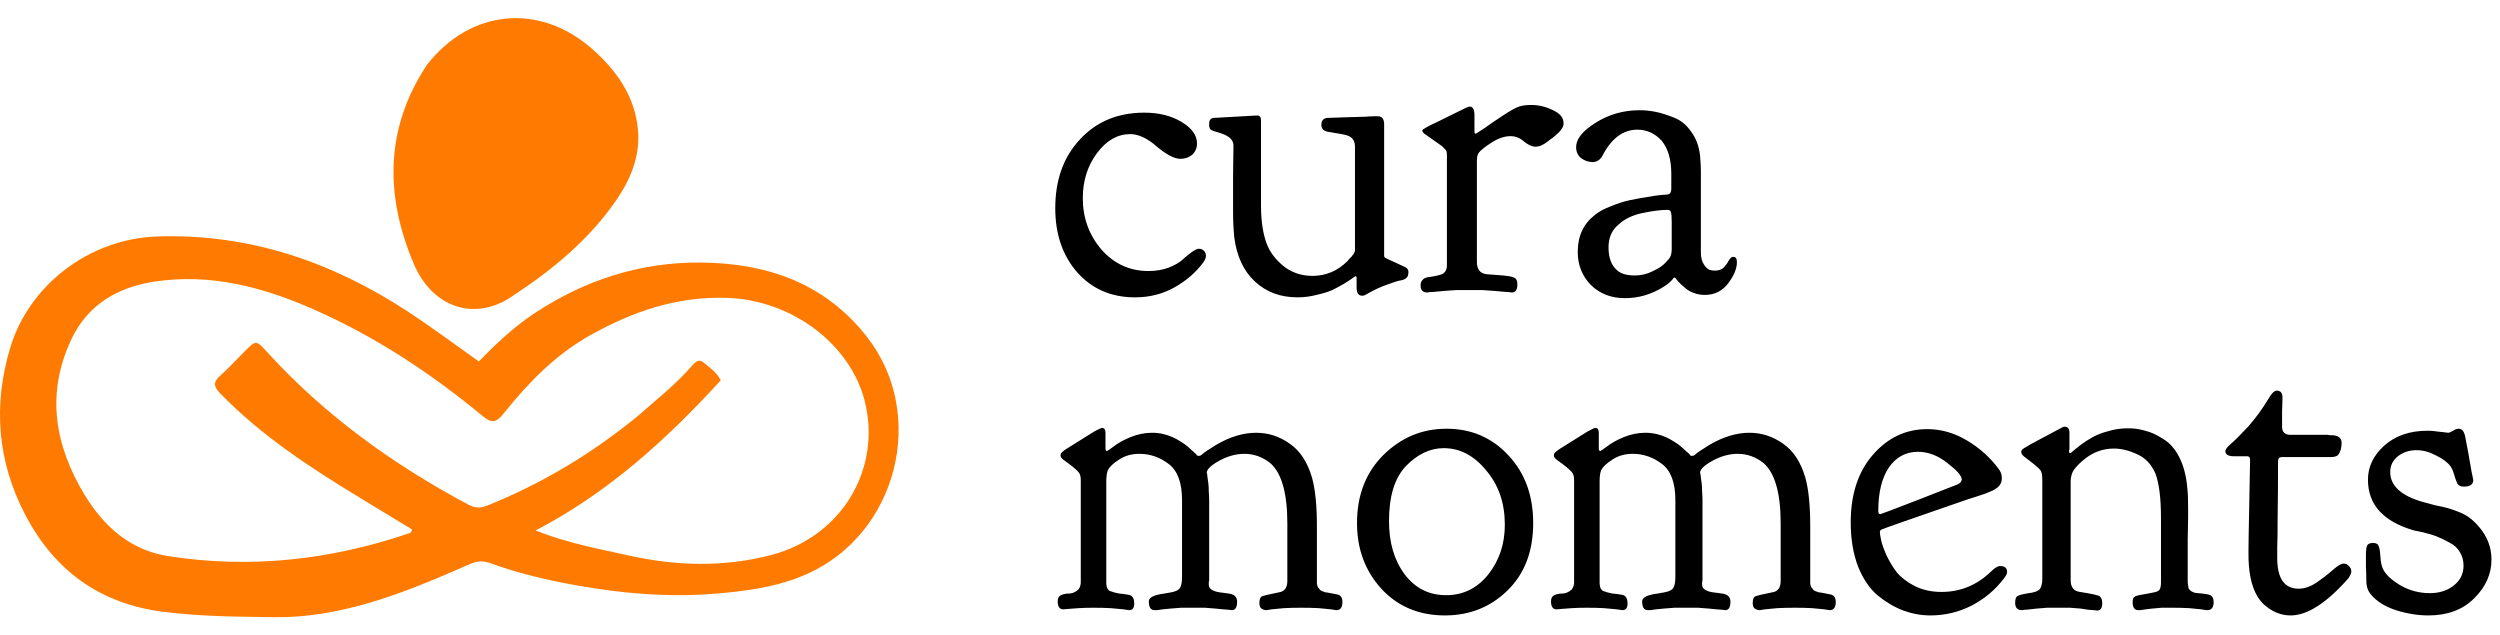
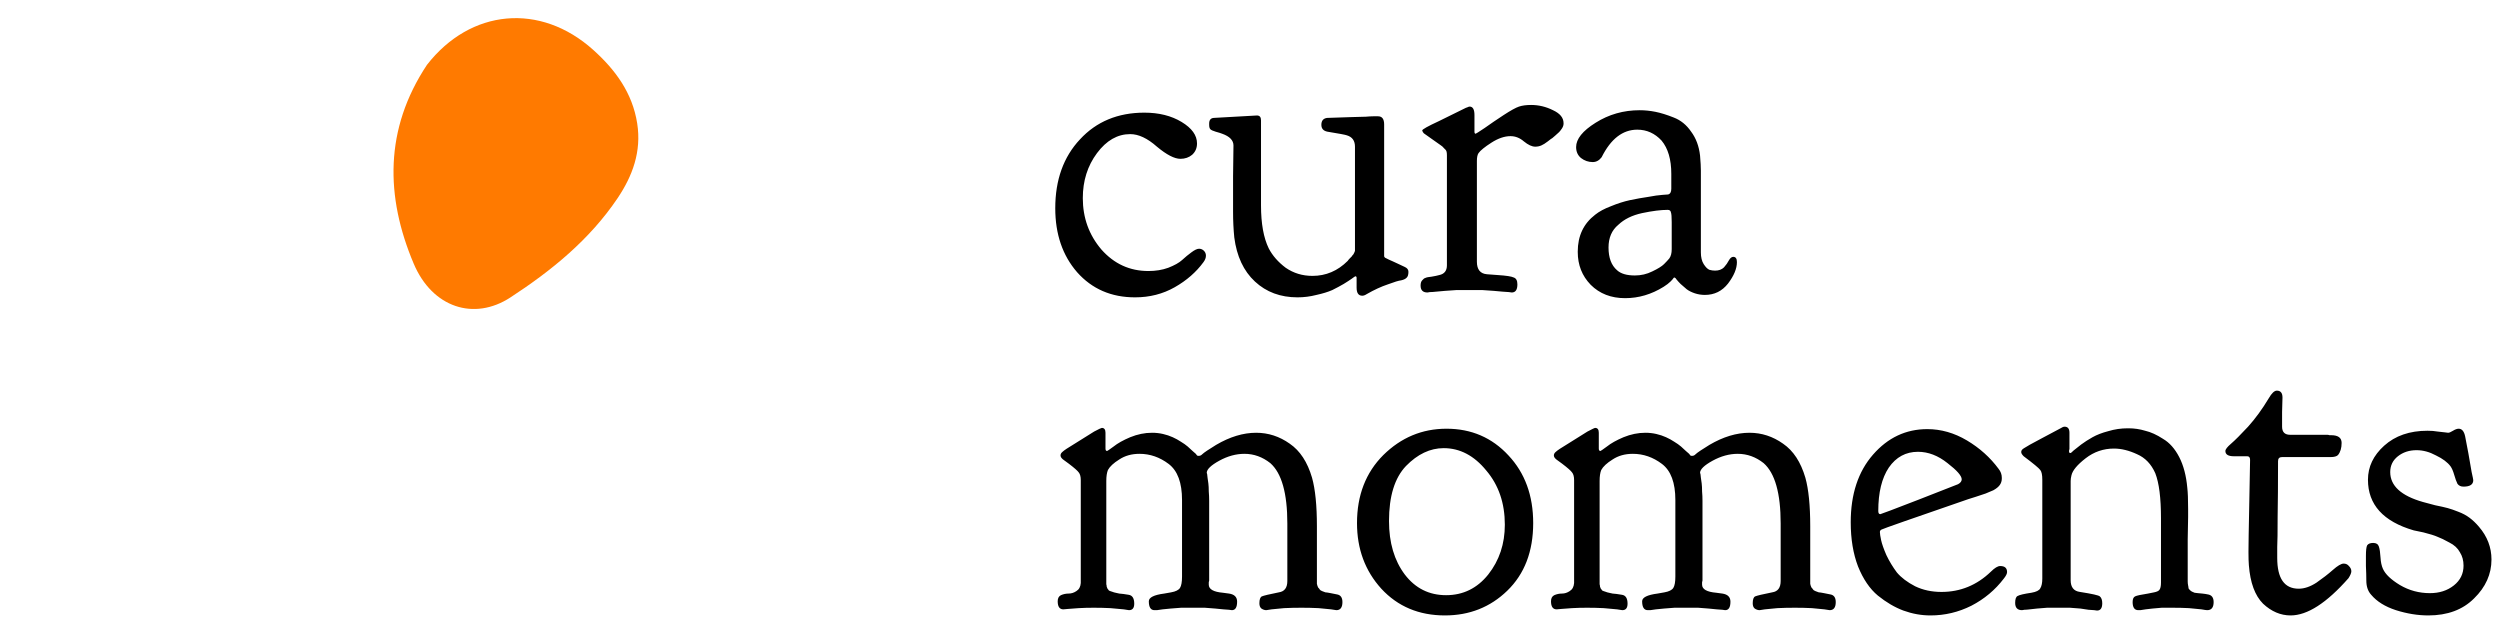
<svg xmlns="http://www.w3.org/2000/svg" width="181" height="46" viewBox="0 0 181 46" fill="none">
-   <path d="M41.797 42.391C39.618 42.002 37.537 41.515 35.524 40.781C35.011 40.594 34.569 40.602 34.07 40.819C31.621 41.887 29.178 42.947 26.591 43.688C24.371 44.324 22.133 44.716 19.857 44.684C17.16 44.647 14.453 44.635 11.766 44.287C7.223 43.699 3.946 41.309 1.839 37.293C-0.196 33.414 -0.512 29.34 0.742 25.171C2.116 20.603 6.501 17.289 11.366 17.122C18.014 16.893 24.006 18.946 29.512 22.546C31.25 23.683 32.916 24.931 34.672 26.169C35.907 24.891 37.19 23.68 38.676 22.695C42.347 20.262 46.385 18.964 50.776 19.008C55.537 19.055 59.746 20.495 62.798 24.428C67.163 30.056 64.944 38.659 58.43 41.555C56.215 42.54 53.878 42.822 51.533 43C48.297 43.246 45.068 42.97 41.797 42.391ZM46.144 30.146C47.495 28.956 48.919 27.844 50.105 26.476C50.34 26.206 50.573 25.95 50.948 26.256C51.398 26.623 51.891 26.952 52.183 27.538C48.282 31.793 44.077 35.642 38.776 38.407C41.096 39.329 43.288 39.72 45.452 40.204C48.903 40.975 52.374 41.089 55.817 40.188C61.062 38.816 63.819 33.833 62.61 29.05C61.565 24.914 57.337 21.726 52.647 21.566C49.051 21.442 45.847 22.534 42.766 24.252C40.2 25.683 38.22 27.734 36.422 29.989C35.913 30.627 35.563 30.635 34.944 30.122C31.198 27.02 27.158 24.357 22.697 22.394C19.021 20.777 15.204 19.764 11.133 20.398C8.476 20.812 6.347 22.07 5.163 24.576C3.31 28.5 3.968 32.266 6.131 35.834C7.505 38.102 9.428 39.828 12.135 40.255C18.086 41.196 23.915 40.55 29.609 38.613C29.711 38.578 29.82 38.525 29.818 38.323C28.623 37.597 27.399 36.854 26.175 36.111C22.535 33.901 18.972 31.593 15.972 28.513C15.436 27.963 15.423 27.657 15.971 27.172C16.581 26.632 17.13 26.022 17.707 25.444C18.526 24.624 18.541 24.612 19.324 25.471C23.506 30.062 28.458 33.633 33.918 36.54C34.391 36.792 34.776 36.804 35.263 36.609C39.187 35.032 42.778 32.897 46.144 30.146Z" fill="#FF7A00" />
  <path d="M30.911 4.696C34.072 0.633 39.126 0.177 42.951 3.613C44.546 5.047 45.788 6.719 46.134 8.94C46.451 10.971 45.799 12.735 44.711 14.352C42.694 17.349 39.929 19.596 36.949 21.538C34.332 23.244 31.304 22.282 29.953 19.09C27.899 14.235 27.825 9.349 30.911 4.696Z" fill="#FF7A00" />
  <path d="M82.178 21.528C80.457 21.528 79.059 20.922 77.984 19.71C76.929 18.498 76.401 16.953 76.401 15.077C76.401 13.024 76.997 11.362 78.19 10.091C79.382 8.801 80.936 8.156 82.852 8.156C83.908 8.156 84.807 8.381 85.55 8.831C86.293 9.28 86.664 9.798 86.664 10.385C86.664 10.717 86.547 10.991 86.312 11.206C86.078 11.401 85.794 11.499 85.462 11.499C85.032 11.499 84.465 11.206 83.761 10.619C83.077 10.013 82.432 9.71 81.826 9.71C80.907 9.71 80.105 10.17 79.421 11.088C78.737 12.007 78.395 13.092 78.395 14.344C78.395 15.771 78.844 17.012 79.744 18.068C80.663 19.104 81.796 19.622 83.145 19.622C83.673 19.622 84.152 19.544 84.582 19.387C85.032 19.211 85.364 19.026 85.579 18.83C85.814 18.615 86.039 18.429 86.254 18.273C86.488 18.097 86.674 18.009 86.811 18.009C86.948 18.009 87.065 18.058 87.163 18.156C87.26 18.253 87.309 18.371 87.309 18.508C87.309 18.664 87.251 18.82 87.133 18.977C86.606 19.7 85.912 20.306 85.051 20.795C84.191 21.284 83.233 21.528 82.178 21.528ZM98.13 20.003C98.11 20.003 98.022 20.062 97.866 20.179C97.729 20.277 97.534 20.404 97.279 20.56C97.045 20.697 96.771 20.844 96.458 21C96.146 21.137 95.764 21.254 95.315 21.352C94.865 21.469 94.406 21.528 93.936 21.528C92.705 21.528 91.679 21.147 90.858 20.384C90.037 19.622 89.538 18.556 89.362 17.188C89.303 16.601 89.274 15.986 89.274 15.341C89.274 14.969 89.274 14.109 89.274 12.76C89.294 11.392 89.303 10.649 89.303 10.531C89.303 10.16 89.03 9.876 88.482 9.681C88.385 9.642 88.228 9.593 88.013 9.534C87.818 9.476 87.691 9.417 87.632 9.358C87.573 9.3 87.544 9.192 87.544 9.036V8.948C87.544 8.694 87.651 8.557 87.867 8.537C89.861 8.42 90.906 8.361 91.004 8.361C91.2 8.361 91.297 8.479 91.297 8.713V14.871C91.297 16.181 91.483 17.217 91.855 17.98C92.128 18.508 92.539 18.977 93.086 19.387C93.653 19.778 94.298 19.974 95.022 19.974C95.999 19.974 96.849 19.612 97.573 18.889C97.612 18.83 97.661 18.771 97.719 18.713C97.797 18.634 97.846 18.586 97.866 18.566C97.885 18.527 97.915 18.488 97.954 18.449C97.993 18.41 98.013 18.38 98.013 18.361C98.032 18.322 98.052 18.283 98.071 18.244C98.091 18.204 98.1 18.175 98.1 18.156C98.1 18.116 98.1 18.068 98.1 18.009V10.619C98.1 10.189 97.905 9.916 97.514 9.798C97.416 9.759 96.947 9.671 96.106 9.534C95.813 9.476 95.667 9.31 95.667 9.036C95.667 8.743 95.803 8.576 96.077 8.537C96.722 8.518 97.299 8.498 97.807 8.479C98.335 8.459 98.697 8.449 98.892 8.449C99.107 8.43 99.283 8.42 99.42 8.42C99.576 8.42 99.694 8.42 99.772 8.42C100.065 8.42 100.212 8.616 100.212 9.007V18.419C100.212 18.478 100.212 18.527 100.212 18.566C100.231 18.586 100.251 18.615 100.27 18.654C100.31 18.674 100.349 18.693 100.388 18.713C100.427 18.732 100.486 18.762 100.564 18.801C100.642 18.84 100.73 18.879 100.828 18.918C100.925 18.957 101.052 19.016 101.209 19.094C101.365 19.172 101.531 19.25 101.707 19.328C101.883 19.407 101.971 19.524 101.971 19.68C101.971 19.895 101.922 20.042 101.825 20.12C101.746 20.198 101.619 20.257 101.443 20.296C101.267 20.316 100.945 20.413 100.476 20.59C100.007 20.746 99.498 20.98 98.951 21.293C98.834 21.371 98.726 21.41 98.628 21.41C98.355 21.41 98.218 21.215 98.218 20.824V20.12C98.218 20.042 98.189 20.003 98.13 20.003ZM106.839 9.681C106.859 9.681 107.074 9.544 107.484 9.27C107.895 8.977 108.354 8.664 108.862 8.332C109.371 8 109.742 7.794 109.977 7.716C110.211 7.638 110.505 7.599 110.856 7.599C111.404 7.599 111.932 7.726 112.44 7.98C112.948 8.215 113.202 8.528 113.202 8.919V8.948C113.202 9.065 113.163 9.182 113.085 9.3C113.007 9.417 112.938 9.505 112.88 9.564C112.821 9.622 112.723 9.71 112.587 9.828L112.381 10.004C112.362 10.004 112.254 10.082 112.059 10.238C111.883 10.375 111.726 10.473 111.59 10.531C111.453 10.59 111.306 10.619 111.15 10.619C110.915 10.619 110.641 10.492 110.329 10.238C110.035 9.984 109.713 9.857 109.361 9.857C108.931 9.857 108.471 10.013 107.983 10.326C107.494 10.639 107.181 10.893 107.044 11.088C106.966 11.206 106.927 11.392 106.927 11.646V18.83V18.947C106.927 19.514 107.171 19.817 107.66 19.856C107.856 19.876 108.12 19.895 108.452 19.915C109.058 19.954 109.439 20.013 109.595 20.091C109.771 20.15 109.859 20.316 109.859 20.59C109.859 20.98 109.723 21.176 109.449 21.176C109.429 21.176 109.361 21.166 109.244 21.147C109.146 21.147 108.999 21.137 108.804 21.117C108.608 21.098 108.393 21.078 108.159 21.059C107.924 21.039 107.641 21.02 107.308 21C106.995 21 106.692 21 106.399 21C106.086 21 105.774 21 105.461 21C105.148 21.02 104.865 21.039 104.61 21.059C104.376 21.078 104.161 21.098 103.965 21.117C103.789 21.137 103.643 21.147 103.525 21.147C103.428 21.166 103.369 21.176 103.349 21.176C103.017 21.176 102.851 21.01 102.851 20.677C102.851 20.502 102.89 20.374 102.968 20.296C103.046 20.198 103.125 20.14 103.203 20.12C103.281 20.081 103.428 20.052 103.643 20.032C103.877 19.993 104.063 19.954 104.2 19.915C104.571 19.837 104.757 19.602 104.757 19.211V11.235C104.757 11.118 104.747 11.03 104.728 10.971C104.708 10.893 104.65 10.815 104.552 10.737C104.474 10.639 104.386 10.561 104.288 10.502C104.21 10.443 104.043 10.326 103.789 10.15C103.535 9.974 103.301 9.808 103.086 9.652C103.027 9.593 102.988 9.525 102.968 9.446C102.968 9.368 103.369 9.143 104.171 8.772C104.894 8.42 105.549 8.097 106.135 7.804C106.155 7.804 106.184 7.794 106.223 7.775C106.301 7.736 106.36 7.716 106.399 7.716C106.634 7.716 106.751 7.922 106.751 8.332V9.534C106.751 9.632 106.78 9.681 106.839 9.681ZM114.111 10.649C114.111 10.062 114.581 9.476 115.519 8.889C116.477 8.283 117.542 7.98 118.715 7.98C119.087 7.98 119.468 8.019 119.859 8.097C120.25 8.176 120.69 8.313 121.178 8.508C121.687 8.704 122.107 9.046 122.439 9.534C122.791 10.004 123.006 10.58 123.084 11.264C123.124 11.734 123.143 12.095 123.143 12.35V18.273C123.143 18.625 123.212 18.908 123.348 19.123C123.485 19.338 123.622 19.475 123.759 19.534C123.896 19.573 124.033 19.593 124.169 19.593C124.443 19.593 124.658 19.514 124.815 19.358C124.971 19.182 125.088 19.016 125.166 18.859C125.264 18.683 125.372 18.595 125.489 18.595C125.665 18.595 125.753 18.723 125.753 18.977C125.753 19.446 125.538 19.964 125.108 20.531C124.678 21.078 124.121 21.352 123.436 21.352C123.182 21.352 122.938 21.313 122.703 21.235C122.469 21.156 122.273 21.059 122.117 20.941C121.96 20.805 121.814 20.677 121.677 20.56C121.56 20.443 121.462 20.335 121.384 20.238L121.296 20.12C121.276 20.12 121.266 20.12 121.266 20.12C121.266 20.101 121.257 20.091 121.237 20.091C121.198 20.091 121.169 20.11 121.149 20.15C121.13 20.189 121.061 20.267 120.944 20.384C120.827 20.502 120.66 20.629 120.445 20.765C119.566 21.313 118.637 21.587 117.66 21.587C116.643 21.587 115.812 21.264 115.167 20.619C114.541 19.974 114.229 19.182 114.229 18.244V18.214C114.229 17.08 114.649 16.191 115.49 15.546C115.783 15.311 116.164 15.106 116.633 14.93C117.102 14.735 117.562 14.588 118.011 14.49C118.481 14.392 118.92 14.314 119.331 14.255C119.742 14.177 120.084 14.128 120.357 14.109L120.768 14.08C120.924 14.04 121.002 13.904 121.002 13.669V12.584C121.002 11.548 120.768 10.746 120.299 10.18C119.81 9.652 119.223 9.388 118.539 9.388C117.484 9.388 116.623 10.052 115.959 11.382C115.783 11.616 115.568 11.734 115.314 11.734C115.001 11.734 114.717 11.636 114.463 11.44C114.229 11.245 114.111 10.981 114.111 10.649ZM118.363 19.944C118.813 19.944 119.233 19.847 119.624 19.651C120.035 19.456 120.318 19.28 120.475 19.123C120.631 18.967 120.758 18.83 120.856 18.713C120.973 18.556 121.032 18.331 121.032 18.038V17.305V16.074C121.032 15.702 121.012 15.468 120.973 15.37C120.954 15.252 120.875 15.194 120.739 15.194C120.25 15.194 119.634 15.272 118.891 15.428C118.168 15.585 117.591 15.868 117.161 16.279C116.692 16.67 116.457 17.217 116.457 17.921C116.457 18.664 116.663 19.211 117.073 19.563C117.347 19.817 117.777 19.944 118.363 19.944ZM80.154 32.652C80.174 32.652 80.33 32.544 80.624 32.329C80.917 32.094 81.317 31.87 81.826 31.655C82.354 31.44 82.881 31.332 83.409 31.332C83.683 31.332 83.947 31.361 84.201 31.42C84.455 31.479 84.69 31.557 84.905 31.655C85.12 31.752 85.315 31.86 85.491 31.977C85.687 32.094 85.853 32.212 85.99 32.329C86.127 32.446 86.244 32.554 86.342 32.652C86.439 32.73 86.518 32.798 86.576 32.857L86.664 32.974C86.684 32.994 86.723 33.004 86.781 33.004C86.84 33.004 86.889 32.994 86.928 32.974C86.967 32.955 87.006 32.925 87.045 32.886C87.104 32.828 87.221 32.74 87.397 32.622C87.573 32.505 87.788 32.368 88.042 32.212C89.039 31.625 90.007 31.332 90.945 31.332C91.825 31.332 92.636 31.596 93.379 32.124C94.122 32.632 94.66 33.453 94.992 34.587C95.227 35.428 95.344 36.601 95.344 38.106V41.918C95.344 42.055 95.344 42.172 95.344 42.27C95.364 42.368 95.393 42.456 95.432 42.534C95.491 42.593 95.53 42.641 95.549 42.68C95.569 42.719 95.627 42.759 95.725 42.798C95.843 42.837 95.921 42.866 95.96 42.886C96.019 42.886 96.146 42.905 96.341 42.944C96.537 42.983 96.683 43.013 96.781 43.032C97.055 43.071 97.192 43.257 97.192 43.59C97.192 43.98 97.045 44.176 96.752 44.176C96.713 44.176 96.585 44.156 96.37 44.117C96.155 44.098 95.852 44.068 95.461 44.029C95.07 44.01 94.66 44 94.23 44C93.78 44 93.36 44.01 92.969 44.029C92.597 44.068 92.294 44.098 92.06 44.117C91.845 44.156 91.718 44.176 91.679 44.176C91.561 44.176 91.444 44.137 91.327 44.059C91.229 43.98 91.18 43.853 91.18 43.677C91.18 43.404 91.239 43.238 91.356 43.179C91.493 43.12 91.903 43.023 92.588 42.886C92.998 42.827 93.203 42.553 93.203 42.065V37.901C93.203 35.711 92.793 34.255 91.972 33.531C91.405 33.082 90.779 32.857 90.095 32.857C89.489 32.857 88.883 33.023 88.277 33.355C87.671 33.688 87.368 33.981 87.368 34.235L87.397 34.323C87.397 34.382 87.407 34.47 87.427 34.587C87.446 34.704 87.466 34.841 87.485 34.998C87.505 35.154 87.515 35.349 87.515 35.584C87.534 35.799 87.544 36.024 87.544 36.258V42.035C87.544 42.055 87.534 42.094 87.515 42.153C87.515 42.211 87.515 42.26 87.515 42.299V42.328C87.515 42.661 87.857 42.856 88.541 42.915C88.717 42.935 88.864 42.954 88.981 42.974C89.372 43.032 89.567 43.228 89.567 43.56C89.567 43.971 89.44 44.176 89.186 44.176C89.166 44.176 89.098 44.166 88.981 44.147C88.883 44.147 88.746 44.137 88.57 44.117C88.394 44.098 88.199 44.078 87.984 44.059C87.769 44.039 87.515 44.02 87.221 44C86.928 44 86.645 44 86.371 44C86.097 44 85.814 44 85.521 44C85.227 44.02 84.973 44.039 84.758 44.059C84.543 44.078 84.348 44.098 84.172 44.117C83.996 44.137 83.859 44.156 83.761 44.176H83.585C83.311 44.176 83.175 43.961 83.175 43.531C83.175 43.257 83.546 43.071 84.289 42.974C84.504 42.935 84.67 42.905 84.787 42.886C85.12 42.827 85.335 42.719 85.433 42.563C85.53 42.407 85.579 42.133 85.579 41.742V36.2C85.579 34.949 85.257 34.079 84.612 33.59C83.966 33.101 83.263 32.857 82.5 32.857C81.933 32.857 81.445 32.994 81.034 33.267C80.624 33.522 80.35 33.776 80.213 34.03C80.135 34.225 80.096 34.489 80.096 34.822V42.035C80.096 42.133 80.096 42.221 80.096 42.299C80.115 42.358 80.125 42.416 80.125 42.475C80.144 42.514 80.164 42.563 80.184 42.622C80.223 42.661 80.252 42.7 80.272 42.739C80.291 42.759 80.33 42.778 80.389 42.798C80.467 42.817 80.526 42.837 80.565 42.856C80.604 42.876 80.672 42.895 80.77 42.915C80.887 42.935 80.975 42.954 81.034 42.974C81.093 42.974 81.19 42.983 81.327 43.003C81.484 43.023 81.611 43.042 81.709 43.062C81.982 43.101 82.119 43.316 82.119 43.707C82.119 44.02 81.992 44.176 81.738 44.176L81.357 44.117C81.122 44.098 80.799 44.068 80.389 44.029C79.998 44.01 79.597 44 79.187 44C78.796 44 78.434 44.01 78.102 44.029C77.769 44.049 77.505 44.068 77.31 44.088C77.134 44.108 77.026 44.117 76.987 44.117C76.714 44.117 76.577 43.922 76.577 43.531C76.577 43.316 76.655 43.169 76.811 43.091C76.987 43.013 77.173 42.974 77.368 42.974C77.564 42.974 77.75 42.915 77.926 42.798C78.121 42.68 78.229 42.485 78.248 42.211V34.763C78.248 34.509 78.199 34.323 78.102 34.206C78.023 34.089 77.779 33.873 77.368 33.561C77.232 33.463 77.124 33.385 77.046 33.326C76.87 33.209 76.782 33.092 76.782 32.974C76.782 32.877 76.831 32.788 76.929 32.71C77.026 32.613 77.32 32.417 77.808 32.124C78.336 31.791 78.805 31.498 79.216 31.244C79.548 31.068 79.734 30.98 79.773 30.98C79.949 30.98 80.037 31.098 80.037 31.332V32.476C80.037 32.593 80.076 32.652 80.154 32.652ZM98.247 37.871C98.247 35.858 98.882 34.216 100.153 32.945C101.443 31.674 102.968 31.039 104.728 31.039C106.526 31.039 108.022 31.684 109.214 32.974C110.407 34.245 111.003 35.877 111.003 37.871C111.003 39.924 110.377 41.556 109.126 42.768C107.895 43.961 106.389 44.557 104.61 44.557C102.734 44.557 101.199 43.912 100.007 42.622C98.834 41.331 98.247 39.748 98.247 37.871ZM101.707 41.595C102.47 42.593 103.467 43.091 104.698 43.091C105.93 43.091 106.947 42.593 107.748 41.595C108.55 40.579 108.95 39.377 108.95 37.989C108.95 36.425 108.501 35.115 107.601 34.059C106.722 32.984 105.695 32.446 104.522 32.446C103.545 32.446 102.636 32.877 101.795 33.737C100.974 34.597 100.564 35.926 100.564 37.725C100.564 39.289 100.945 40.579 101.707 41.595ZM115.871 32.652C115.89 32.652 116.047 32.544 116.34 32.329C116.633 32.094 117.034 31.87 117.542 31.655C118.07 31.44 118.598 31.332 119.126 31.332C119.399 31.332 119.663 31.361 119.917 31.42C120.172 31.479 120.406 31.557 120.621 31.655C120.836 31.752 121.032 31.86 121.208 31.977C121.403 32.094 121.569 32.212 121.706 32.329C121.843 32.446 121.96 32.554 122.058 32.652C122.156 32.73 122.234 32.798 122.293 32.857L122.381 32.974C122.4 32.994 122.439 33.004 122.498 33.004C122.557 33.004 122.606 32.994 122.645 32.974C122.684 32.955 122.723 32.925 122.762 32.886C122.821 32.828 122.938 32.74 123.114 32.622C123.29 32.505 123.505 32.368 123.759 32.212C124.756 31.625 125.724 31.332 126.662 31.332C127.542 31.332 128.353 31.596 129.096 32.124C129.839 32.632 130.376 33.453 130.709 34.587C130.943 35.428 131.061 36.601 131.061 38.106V41.918C131.061 42.055 131.061 42.172 131.061 42.27C131.08 42.368 131.109 42.456 131.149 42.534C131.207 42.593 131.246 42.641 131.266 42.68C131.285 42.719 131.344 42.759 131.442 42.798C131.559 42.837 131.637 42.866 131.676 42.886C131.735 42.886 131.862 42.905 132.058 42.944C132.253 42.983 132.4 43.013 132.497 43.032C132.771 43.071 132.908 43.257 132.908 43.59C132.908 43.98 132.761 44.176 132.468 44.176C132.429 44.176 132.302 44.156 132.087 44.117C131.872 44.098 131.569 44.068 131.178 44.029C130.787 44.01 130.376 44 129.946 44C129.497 44 129.076 44.01 128.685 44.029C128.314 44.068 128.011 44.098 127.776 44.117C127.561 44.156 127.434 44.176 127.395 44.176C127.278 44.176 127.16 44.137 127.043 44.059C126.945 43.98 126.897 43.853 126.897 43.677C126.897 43.404 126.955 43.238 127.073 43.179C127.209 43.12 127.62 43.023 128.304 42.886C128.715 42.827 128.92 42.553 128.92 42.065V37.901C128.92 35.711 128.509 34.255 127.688 33.531C127.121 33.082 126.496 32.857 125.812 32.857C125.206 32.857 124.6 33.023 123.993 33.355C123.387 33.688 123.084 33.981 123.084 34.235L123.114 34.323C123.114 34.382 123.124 34.47 123.143 34.587C123.163 34.704 123.182 34.841 123.202 34.998C123.221 35.154 123.231 35.349 123.231 35.584C123.251 35.799 123.26 36.024 123.26 36.258V42.035C123.26 42.055 123.251 42.094 123.231 42.153C123.231 42.211 123.231 42.26 123.231 42.299V42.328C123.231 42.661 123.573 42.856 124.257 42.915C124.433 42.935 124.58 42.954 124.697 42.974C125.088 43.032 125.284 43.228 125.284 43.56C125.284 43.971 125.157 44.176 124.903 44.176C124.883 44.176 124.815 44.166 124.697 44.147C124.6 44.147 124.463 44.137 124.287 44.117C124.111 44.098 123.915 44.078 123.7 44.059C123.485 44.039 123.231 44.02 122.938 44C122.645 44 122.361 44 122.087 44C121.814 44 121.53 44 121.237 44C120.944 44.02 120.69 44.039 120.475 44.059C120.26 44.078 120.064 44.098 119.888 44.117C119.712 44.137 119.575 44.156 119.478 44.176H119.302C119.028 44.176 118.891 43.961 118.891 43.531C118.891 43.257 119.263 43.071 120.005 42.974C120.22 42.935 120.387 42.905 120.504 42.886C120.836 42.827 121.051 42.719 121.149 42.563C121.247 42.407 121.296 42.133 121.296 41.742V36.2C121.296 34.949 120.973 34.079 120.328 33.59C119.683 33.101 118.979 32.857 118.217 32.857C117.65 32.857 117.161 32.994 116.751 33.267C116.34 33.522 116.066 33.776 115.929 34.03C115.851 34.225 115.812 34.489 115.812 34.822V42.035C115.812 42.133 115.812 42.221 115.812 42.299C115.832 42.358 115.841 42.416 115.841 42.475C115.861 42.514 115.881 42.563 115.9 42.622C115.939 42.661 115.969 42.7 115.988 42.739C116.008 42.759 116.047 42.778 116.105 42.798C116.184 42.817 116.242 42.837 116.281 42.856C116.32 42.876 116.389 42.895 116.487 42.915C116.604 42.935 116.692 42.954 116.751 42.974C116.809 42.974 116.907 42.983 117.044 43.003C117.2 43.023 117.327 43.042 117.425 43.062C117.699 43.101 117.835 43.316 117.835 43.707C117.835 44.02 117.708 44.176 117.454 44.176L117.073 44.117C116.838 44.098 116.516 44.068 116.105 44.029C115.714 44.01 115.314 44 114.903 44C114.512 44 114.15 44.01 113.818 44.029C113.486 44.049 113.222 44.068 113.026 44.088C112.85 44.108 112.743 44.117 112.704 44.117C112.43 44.117 112.293 43.922 112.293 43.531C112.293 43.316 112.371 43.169 112.528 43.091C112.704 43.013 112.89 42.974 113.085 42.974C113.281 42.974 113.466 42.915 113.642 42.798C113.838 42.68 113.945 42.485 113.965 42.211V34.763C113.965 34.509 113.916 34.323 113.818 34.206C113.74 34.089 113.496 33.873 113.085 33.561C112.948 33.463 112.841 33.385 112.762 33.326C112.587 33.209 112.499 33.092 112.499 32.974C112.499 32.877 112.547 32.788 112.645 32.71C112.743 32.613 113.036 32.417 113.525 32.124C114.053 31.791 114.522 31.498 114.932 31.244C115.265 31.068 115.45 30.98 115.49 30.98C115.666 30.98 115.753 31.098 115.753 31.332V32.476C115.753 32.593 115.793 32.652 115.871 32.652ZM133.993 37.813C133.993 35.779 134.531 34.147 135.606 32.916C136.681 31.684 137.991 31.068 139.535 31.068C140.532 31.068 141.49 31.342 142.409 31.889C143.328 32.437 144.09 33.121 144.696 33.942C144.853 34.137 144.931 34.352 144.931 34.587V34.646C144.931 34.822 144.882 34.978 144.784 35.115C144.686 35.252 144.53 35.379 144.315 35.496C144.1 35.594 143.914 35.672 143.758 35.731C143.601 35.789 143.367 35.867 143.054 35.965C142.761 36.063 142.575 36.122 142.497 36.141C138.411 37.549 136.319 38.282 136.222 38.34C136.143 38.38 136.104 38.438 136.104 38.516C136.104 38.634 136.134 38.829 136.192 39.103C136.251 39.377 136.378 39.738 136.573 40.188C136.788 40.638 137.043 41.058 137.336 41.449C137.649 41.82 138.089 42.153 138.655 42.446C139.222 42.719 139.858 42.856 140.561 42.856C141.93 42.856 143.122 42.368 144.139 41.39C144.413 41.117 144.638 40.98 144.813 40.98C145.146 40.98 145.312 41.126 145.312 41.419C145.312 41.537 145.234 41.693 145.077 41.889C144.452 42.71 143.67 43.365 142.731 43.853C141.793 44.323 140.806 44.557 139.77 44.557C139.105 44.557 138.45 44.44 137.805 44.205C137.179 43.971 136.564 43.609 135.958 43.12C135.371 42.632 134.892 41.928 134.521 41.009C134.169 40.09 133.993 39.025 133.993 37.813ZM142.028 34.704C142.028 34.45 141.686 34.059 141.001 33.531C140.317 32.984 139.604 32.71 138.861 32.71C137.981 32.71 137.277 33.092 136.749 33.854C136.241 34.616 135.987 35.662 135.987 36.992C135.987 37.148 136.036 37.226 136.134 37.226C136.173 37.226 137.101 36.874 138.919 36.17C140.757 35.447 141.705 35.076 141.764 35.056C141.94 34.959 142.028 34.841 142.028 34.704ZM149.799 32.681C149.799 32.759 149.828 32.798 149.886 32.798H149.916C149.935 32.798 150.004 32.74 150.121 32.622C150.258 32.505 150.444 32.358 150.678 32.182C150.913 32.007 151.187 31.831 151.499 31.655C151.812 31.479 152.193 31.332 152.643 31.215C153.093 31.078 153.562 31.009 154.05 31.009H154.109C154.52 31.009 154.92 31.068 155.311 31.186C155.722 31.283 156.152 31.479 156.602 31.772C157.071 32.046 157.462 32.486 157.775 33.092C158.087 33.697 158.283 34.44 158.361 35.32C158.4 35.653 158.42 36.161 158.42 36.845C158.42 36.923 158.42 37.119 158.42 37.431C158.42 37.725 158.41 38.262 158.39 39.044C158.39 39.826 158.39 40.823 158.39 42.035V42.094C158.39 42.192 158.4 42.289 158.42 42.387C158.439 42.465 158.449 42.534 158.449 42.593C158.469 42.632 158.508 42.68 158.566 42.739C158.625 42.778 158.664 42.807 158.684 42.827C158.723 42.847 158.791 42.876 158.889 42.915C159.006 42.935 159.084 42.944 159.124 42.944C159.182 42.944 159.29 42.954 159.446 42.974C159.622 42.993 159.749 43.013 159.827 43.032C160.121 43.071 160.267 43.257 160.267 43.59C160.267 43.98 160.111 44.176 159.798 44.176C159.739 44.176 159.602 44.156 159.387 44.117C159.172 44.098 158.869 44.068 158.478 44.029C158.107 44.01 157.706 44 157.276 44C157.022 44 156.768 44 156.514 44C156.26 44.02 156.035 44.039 155.839 44.059C155.663 44.078 155.497 44.098 155.341 44.117C155.184 44.137 155.057 44.156 154.96 44.176H154.813C154.539 44.176 154.402 43.98 154.402 43.59C154.402 43.374 154.461 43.238 154.578 43.179C154.696 43.12 155.008 43.052 155.517 42.974C155.693 42.935 155.839 42.905 155.957 42.886C156.152 42.847 156.279 42.788 156.338 42.71C156.416 42.612 156.455 42.436 156.455 42.182V37.519C156.455 36.053 156.318 34.968 156.044 34.264C155.751 33.6 155.311 33.14 154.725 32.886C154.138 32.613 153.581 32.476 153.053 32.476C152.291 32.476 151.607 32.71 151.001 33.179C150.395 33.649 150.053 34.059 149.974 34.411C149.935 34.568 149.916 34.704 149.916 34.822V41.918V42.006C149.916 42.514 150.141 42.798 150.59 42.856C151.47 42.993 151.949 43.101 152.027 43.179C152.144 43.277 152.203 43.443 152.203 43.677C152.203 44.029 152.076 44.205 151.822 44.205C151.802 44.205 151.734 44.196 151.617 44.176C151.519 44.176 151.382 44.166 151.206 44.147C151.03 44.127 150.835 44.098 150.62 44.059C150.405 44.039 150.15 44.02 149.857 44C149.583 44 149.31 44 149.036 44C148.762 44 148.489 44 148.215 44C147.941 44.02 147.697 44.039 147.482 44.059C147.286 44.078 147.11 44.098 146.954 44.117C146.798 44.137 146.671 44.147 146.573 44.147C146.475 44.166 146.416 44.176 146.397 44.176C146.065 44.176 145.898 44 145.898 43.648C145.898 43.374 145.957 43.208 146.074 43.15C146.211 43.071 146.544 42.993 147.071 42.915C147.423 42.856 147.638 42.749 147.717 42.593C147.814 42.436 147.863 42.202 147.863 41.889V34.734C147.863 34.382 147.814 34.147 147.717 34.03C147.619 33.893 147.218 33.561 146.514 33.033C146.397 32.916 146.338 32.818 146.338 32.74V32.71C146.338 32.613 146.407 32.525 146.544 32.446C146.68 32.349 147.101 32.114 147.804 31.743C148.352 31.449 148.811 31.205 149.183 31.009C149.3 30.931 149.398 30.892 149.476 30.892C149.711 30.892 149.828 31.039 149.828 31.332V32.505C149.828 32.525 149.818 32.564 149.799 32.622V32.681ZM161.733 33.033C161.323 33.033 161.118 32.906 161.118 32.652C161.118 32.534 161.254 32.358 161.528 32.124C161.821 31.87 162.232 31.459 162.76 30.892C163.287 30.306 163.786 29.622 164.255 28.84C164.47 28.468 164.666 28.282 164.842 28.282C165.115 28.282 165.252 28.449 165.252 28.781C165.252 28.918 165.242 29.27 165.223 29.837C165.223 30.404 165.223 30.755 165.223 30.892C165.223 31.283 165.418 31.479 165.809 31.479H168.507C168.546 31.479 168.595 31.488 168.654 31.508C168.712 31.508 168.752 31.508 168.771 31.508C169.279 31.508 169.533 31.694 169.533 32.065C169.533 32.437 169.446 32.73 169.27 32.945C169.172 33.043 168.996 33.092 168.742 33.092H165.223C165.027 33.092 164.93 33.189 164.93 33.385C164.93 35.007 164.92 36.356 164.9 37.431C164.9 38.507 164.891 39.23 164.871 39.601C164.871 39.973 164.871 40.237 164.871 40.393C164.871 41.879 165.389 42.622 166.425 42.622C166.836 42.622 167.266 42.475 167.715 42.182C168.165 41.869 168.556 41.566 168.888 41.273C169.24 40.96 169.504 40.804 169.68 40.804C169.836 40.804 169.964 40.862 170.061 40.98C170.179 41.097 170.237 41.224 170.237 41.361C170.237 41.478 170.169 41.644 170.032 41.859C168.448 43.658 167.051 44.557 165.839 44.557C165.115 44.557 164.451 44.274 163.845 43.707C163.258 43.12 162.916 42.192 162.818 40.921C162.799 40.706 162.789 40.383 162.789 39.953C162.789 39.465 162.809 38.282 162.848 36.405C162.887 34.509 162.906 33.473 162.906 33.297C162.906 33.121 162.838 33.033 162.701 33.033H161.733ZM171.44 34.734C171.44 33.795 171.831 32.974 172.612 32.27C173.414 31.547 174.46 31.186 175.75 31.186C176.024 31.186 176.268 31.205 176.483 31.244C176.718 31.264 176.894 31.283 177.011 31.303C177.148 31.322 177.226 31.332 177.246 31.332C177.324 31.332 177.441 31.283 177.598 31.186C177.754 31.088 177.891 31.039 178.008 31.039C178.243 31.039 178.399 31.225 178.477 31.596C178.536 31.889 178.614 32.3 178.712 32.828C178.81 33.355 178.888 33.805 178.946 34.176C179.025 34.528 179.064 34.724 179.064 34.763C179.064 35.076 178.829 35.232 178.36 35.232C178.164 35.232 178.018 35.164 177.92 35.027C177.842 34.87 177.764 34.656 177.686 34.382C177.607 34.108 177.519 33.903 177.422 33.766C177.207 33.473 176.855 33.209 176.366 32.974C175.897 32.72 175.428 32.593 174.958 32.593C174.431 32.593 173.981 32.74 173.609 33.033C173.238 33.326 173.052 33.707 173.052 34.176C173.052 35.173 173.844 35.897 175.428 36.346C175.623 36.405 175.916 36.483 176.307 36.581C176.698 36.659 177.001 36.728 177.216 36.786C177.431 36.845 177.686 36.933 177.979 37.05C178.292 37.167 178.565 37.314 178.8 37.49C179.034 37.666 179.259 37.881 179.474 38.135C180.08 38.839 180.383 39.631 180.383 40.511C180.383 41.566 179.963 42.505 179.122 43.326C178.301 44.147 177.197 44.557 175.809 44.557C175.046 44.557 174.264 44.43 173.463 44.176C172.681 43.922 172.085 43.55 171.674 43.062C171.44 42.807 171.322 42.465 171.322 42.035C171.322 41.722 171.312 41.371 171.293 40.98C171.293 40.589 171.293 40.344 171.293 40.246C171.293 39.856 171.322 39.601 171.381 39.484C171.459 39.367 171.606 39.308 171.821 39.308C172.036 39.308 172.173 39.396 172.231 39.572C172.29 39.748 172.329 40.012 172.349 40.364C172.368 40.696 172.427 40.97 172.525 41.185C172.7 41.576 173.111 41.967 173.756 42.358C174.421 42.749 175.144 42.944 175.926 42.944C176.61 42.944 177.187 42.759 177.656 42.387C178.125 42.016 178.36 41.537 178.36 40.95C178.36 40.579 178.272 40.256 178.096 39.983C177.94 39.689 177.686 39.455 177.334 39.279C176.982 39.083 176.698 38.947 176.483 38.868C176.268 38.771 175.926 38.663 175.457 38.546L174.753 38.399C172.544 37.754 171.44 36.532 171.44 34.734Z" fill="black" />
</svg>